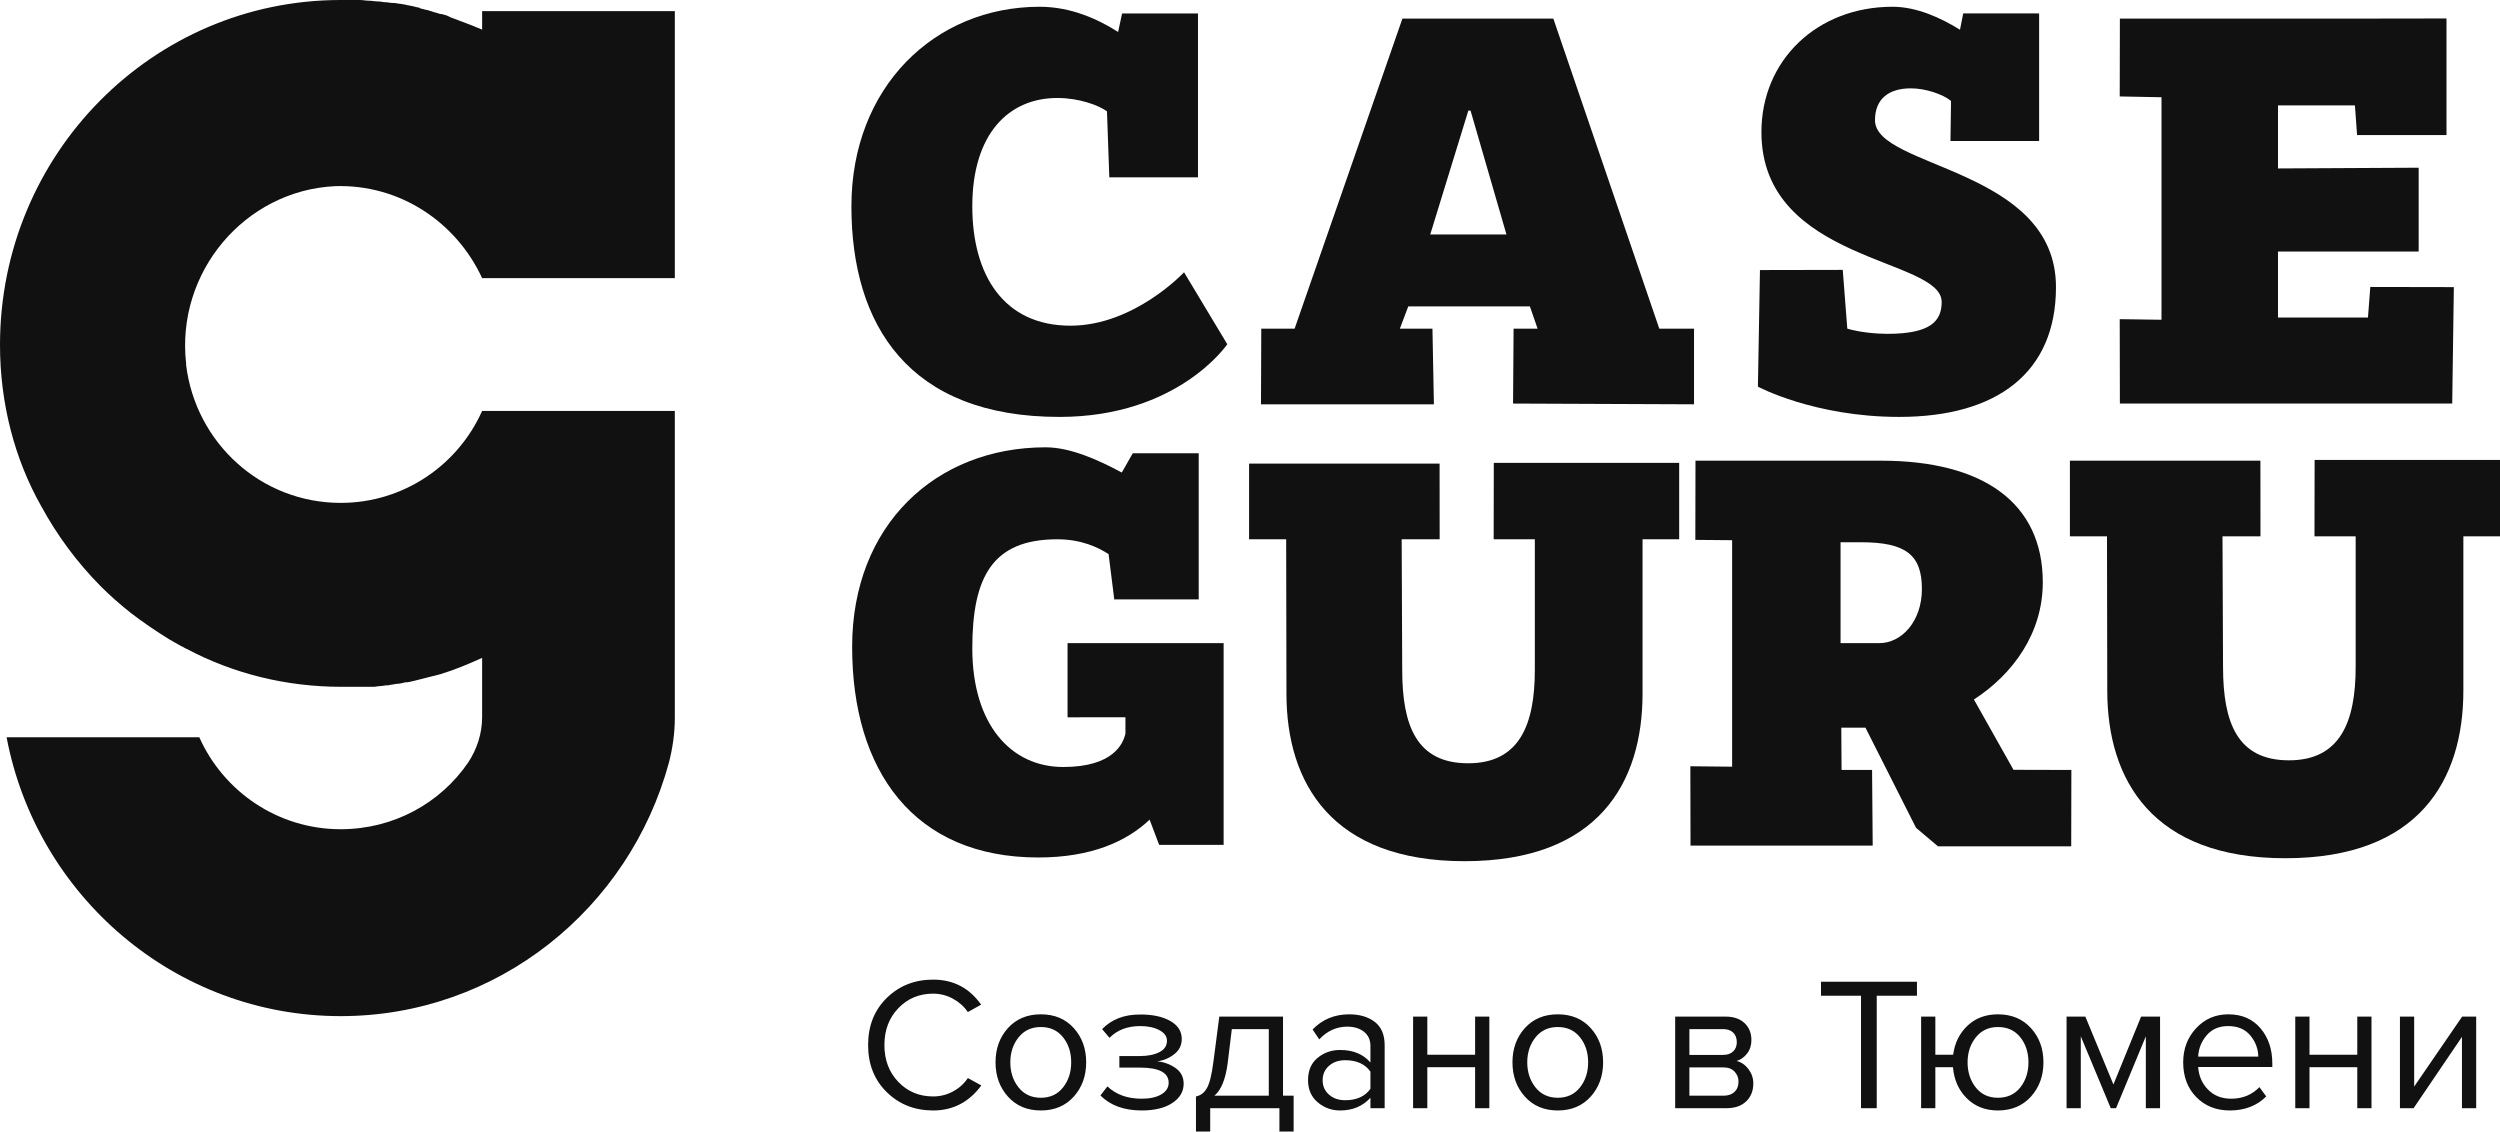
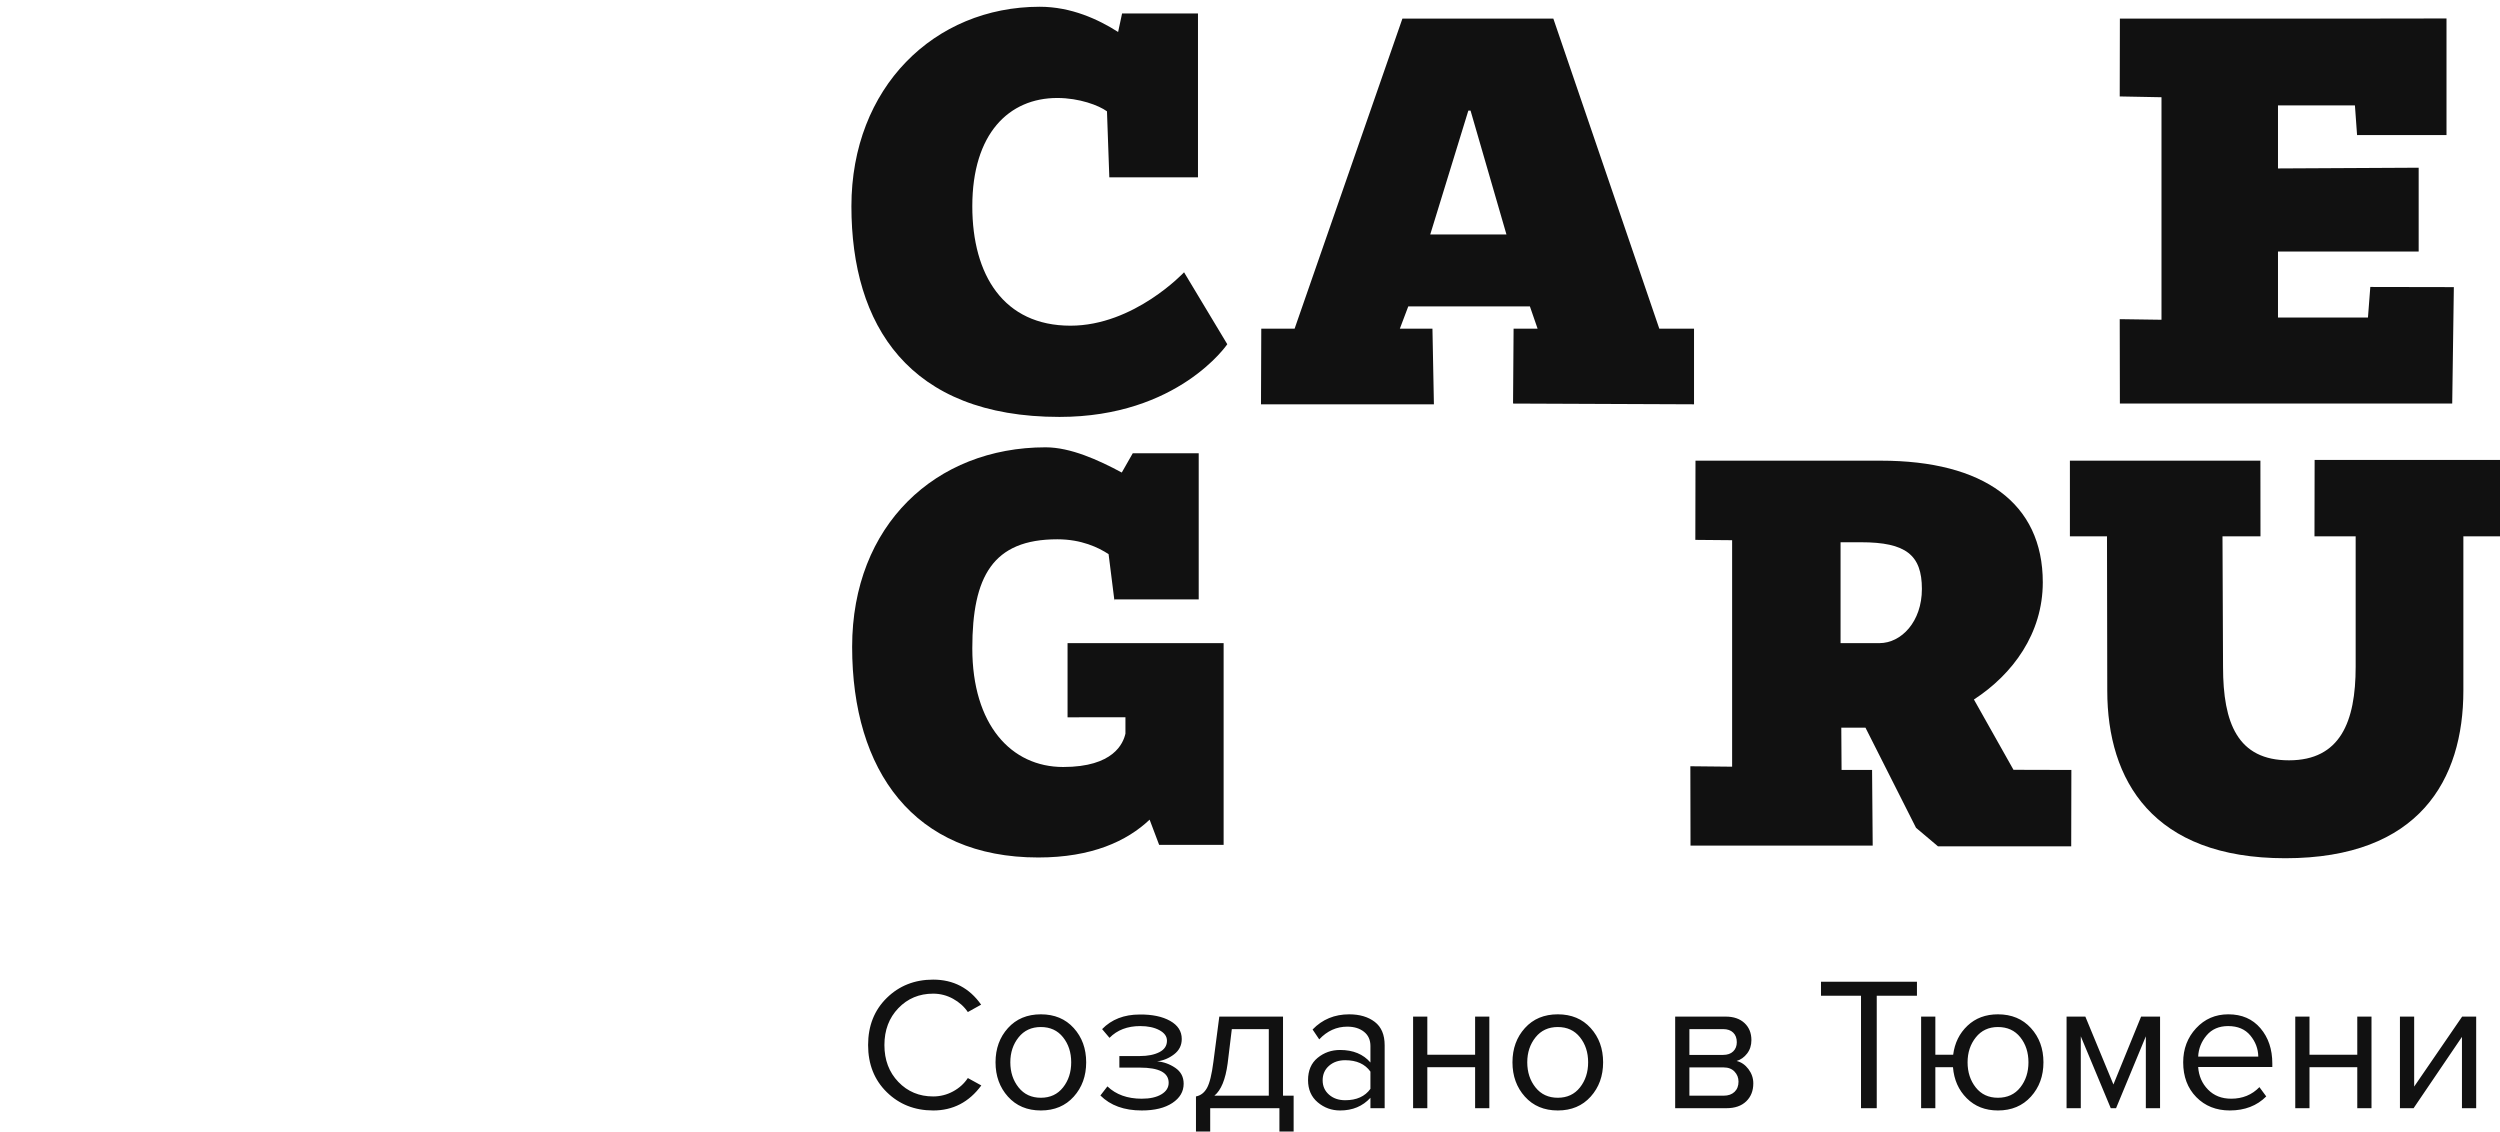
<svg xmlns="http://www.w3.org/2000/svg" xmlns:ns1="http://sodipodi.sourceforge.net/DTD/sodipodi-0.dtd" xmlns:ns2="http://www.inkscape.org/namespaces/inkscape" xml:space="preserve" width="40.448mm" height="18.307mm" shape-rendering="geometricPrecision" text-rendering="geometricPrecision" image-rendering="optimizeQuality" fill-rule="evenodd" clip-rule="evenodd" viewBox="0 -200 4203.448 2308.29" version="1.1" id="svg9" ns1:docname="logo_with_text.svg" ns2:version="1.3.2 (091e20e, 2023-11-25, custom)">
  <defs id="defs9" />
  <ns1:namedview id="namedview9" pagecolor="#ffffff" bordercolor="#000000" borderopacity="0.25" ns2:showpageshadow="2" ns2:pageopacity="0.0" ns2:pagecheckerboard="0" ns2:deskcolor="#d1d1d1" ns2:document-units="mm" ns2:clip-to-page="false" ns2:zoom="10.34469" ns2:cx="79.606062" ns2:cy="37.458833" ns2:window-width="2560" ns2:window-height="1351" ns2:window-x="-9" ns2:window-y="-9" ns2:window-maximized="1" ns2:current-layer="svg9" />
  <g id="g9" transform="translate(-441.146,-200.54)">
    <g fill="#111111" fill-rule="nonzero" id="g8">
-       <path d="m 2852.28,1100.7 1.11,266.29 c 0,114.99 29.89,190.64 134.53,190.64 104.63,0 136.02,-78.66 136.02,-190.64 V 1100.7 h -84.01 l 0.29,-155.87 h 378.18 v 155.87 h -74.74 v 314.7 c 0,181.57 -89.69,341.96 -363.22,341.96 -270.54,0 -363.22,-158.87 -363.22,-341.96 l -0.56,-314.7 h -75.67 V 946.35 h 388.64 l 0.14,154.35 z" id="path1" />
      <path d="m 2255.88,362.33 -4.79,-134.67 c -16.44,-12.11 -56.49,-27.24 -101.33,-27.24 -98.66,0 -173.39,72.63 -173.39,220.91 0,140.72 64.27,243.61 200.29,243.61 130.04,0 231.68,-108.94 231.68,-108.94 l 88.18,146.77 c 0,0 -100.14,148.28 -342.29,148.28 -307.9,0 -424.49,-187.62 -424.49,-429.71 0,-242.09 168.9,-407.02 384.14,-407.02 64.28,0 119.58,25.72 159.94,51.44 l 8.09,-37.82 h 154.83 v 334.39 z" id="path2" />
      <path d="m 2565.29,825.33 0.58,-154.34 h 68.01 l 219.89,-632.46 307.91,-0.01 216.13,632.47 h 70.86 v 154.34 l -369.19,-1.52 1.11,-152.82 h 48.95 l -15.68,-45.39 -248.13,0.01 -17.15,45.38 h 66.48 l 2.97,154.34 h -342.28 z m 423,-599.18 -77.73,252.69 h 155.46 l -73.24,-252.69 z" id="path3" />
-       <path d="m 3971.82,288.19 1.18,-81.71 c -16.44,-13.62 -52,-25.72 -81.9,-25.72 -44.84,0 -73.24,21.18 -73.24,65.06 0,98.35 369.2,96.83 369.2,340.44 0,174 -119.58,264.79 -319.87,264.79 -173.39,0 -288.18,-61.73 -288.18,-61.73 l 4.18,-237.87 168.9,-0.33 9.28,119.87 c 25.41,7.56 59.48,10.59 81.9,10.59 89.69,0 110.61,-27.24 110.61,-65.06 0,-90.79 -367.7,-80.2 -367.7,-346.5 0,-146.77 113.59,-255.71 267.55,-255.71 49.32,0 98.65,22.7 137.52,46.9 l 6.6,-33.29 154.84,0.02 v 260.24 z" id="path4" />
      <polygon points="4639.97,648.29 4823.51,648.29 4828.3,585.94 4998.71,586.26 4995.4,823.81 4317.42,823.81 4317.11,651.63 4402.31,652.84 4402.31,198.91 4317.11,197.28 4317.42,38.52 4781.96,38.52 4983.75,38.21 4983.75,276.08 4801.4,276.08 4801.4,277.6 4796.91,215.56 4639.97,215.56 4639.97,344.17 4926.95,342.66 4926.95,513.64 4639.97,513.63 " id="polygon4" />
      <path d="m 2266.35,1226.29 -11.96,-95.32 c -20.93,-13.62 -55.31,-30.27 -104.63,-30.27 -131.54,0 -173.39,75.66 -173.39,222.43 0,155.84 79.22,242.09 185.34,242.09 103.13,0 122.57,-48.42 127.05,-68.09 v -33.29 l -118.08,0.01 v -151.31 h 318.38 v 411.56 l -131.54,-0.01 -19.43,-51.44 c -46.34,43.88 -118.08,77.17 -227.2,77.17 -254.1,0 -379.66,-177.03 -379.66,-429.72 0,-248.14 170.4,-407.02 394.61,-407.02 50.82,0 107.62,25.73 155.45,51.45 l 22.42,-39.34 h 134.53 v 298.08 h -171.89 z" id="path5" />
      <path d="m 3441.51,1725.61 -0.32,-161.9 85.2,0.88 v -462.04 l -75.04,-0.65 0.31,-161.58 h 378.17 c 209.26,0 330.32,86.25 330.32,248.15 0,104.4 -61.27,187.61 -140.49,239.06 l 80.71,143.42 118.09,0.31 -0.31,155.86 h -271.74 l -44.84,-37.84 -103.14,-204.26 -49.32,0.01 0.55,86.23 h 62.24 l 1.27,154.35 z m 306.1,-618.86 v 205.79 h 79.23 c 44.84,0 86.69,-43.88 86.69,-110.47 0,-69.6 -32.89,-95.32 -124.05,-95.32 z" id="path6" />
      <path d="m 4526.75,1094.67 1.12,266.29 c 0,114.98 29.89,190.64 134.52,190.64 104.63,0 136.02,-78.67 136.02,-190.64 v -266.29 h -84.01 l 0.29,-155.87 h 378.18 v 155.87 h -74.74 v 314.7 c 0,181.56 -89.69,341.96 -363.22,341.96 -270.54,0 -363.22,-158.87 -363.22,-341.96 l -0.56,-314.7 h -75.67 V 940.32 h 388.64 l 0.14,154.35 z" id="path7" />
-       <path d="m 976.4,1463.68 v -121.05 c -26.91,12.11 -55.31,24.21 -85.2,33.29 -5.98,1.52 -11.96,3.03 -17.94,4.54 -5.97,1.52 -11.96,3.03 -17.93,4.54 -5.98,1.52 -11.96,3.03 -17.94,4.54 0,0 0,0 0,0 -5.98,1.52 -11.96,3.03 -17.94,3.03 -5.97,1.52 -11.96,3.02 -17.93,3.02 -5.98,1.52 -11.96,1.52 -16.44,3.03 -1.5,0 -1.5,0 -2.99,0 -4.49,0 -8.97,1.52 -13.45,1.52 -4.49,0 -8.97,1.51 -13.45,1.51 0,0 -1.5,0 -1.5,0 -2.99,0 -4.49,0 -7.47,0 -2.99,0 -5.98,0 -7.48,0 -2.99,0 -5.98,0 -7.47,0 -1.5,0 -2.99,0 -5.98,0 -5.98,0 -10.46,0 -16.44,0 -5.98,0 -13.45,0 -19.43,0 -113.6,0 -221.22,-27.24 -315.39,-77.17 -4.48,-1.51 -7.47,-4.54 -11.96,-6.05 -7.47,-4.54 -16.44,-9.08 -23.91,-13.61 -26.91,-16.65 -53.81,-34.8 -79.22,-54.47 -20.93,-16.65 -41.85,-34.8 -61.29,-54.48 C 149.82,1147.45 109.47,1092.98 76.58,1032.46 22.77,937.13 -7.13,823.65 -7.13,704.12 -7.13,315.26 303.78,0.54 687.92,0.54 c 8.97,0 16.44,0 25.41,0 4.49,0 8.97,0 13.45,0 5.98,0 13.45,1.51 19.44,1.51 5.98,0 11.96,1.52 19.43,1.52 4.49,0 8.97,1.51 13.45,1.51 4.49,0 10.46,1.52 14.95,1.52 0,0 1.5,0 2.99,0 2.99,0 7.47,1.51 10.46,1.51 2.99,0 7.47,1.52 10.46,1.52 1.5,0 4.49,1.52 5.98,1.52 2.99,0 5.98,1.51 8.97,1.51 4.49,1.52 7.47,1.52 11.96,3.03 1.5,0 2.99,0 4.49,1.51 2.98,1.52 7.47,1.52 10.46,3.03 2.99,0 5.98,1.51 7.47,1.51 2.99,1.52 5.98,1.52 8.97,3.03 1.5,0 2.99,1.51 5.98,1.51 4.49,1.52 7.47,3.03 11.96,3.03 5.98,1.51 11.96,3.02 16.44,6.05 16.44,6.05 31.39,12.11 47.83,18.16 5.98,3.02 11.96,4.54 17.94,7.56 V 23.25 l 393.1,-0.02 V 567.94 H 976.4 C 924.09,454.46 809,375.78 675.97,380.32 492.11,389.4 351.6,555.84 372.53,741.95 c 0,1.51 0,1.51 0,3.02 19.44,158.87 152.47,281.44 315.39,281.44 128.55,0 239.15,-77.17 288.48,-187.62 v 0 l 393.11,-0.01 v 626.41 c 0,30.27 -4.48,62.04 -11.96,90.79 -80.71,298.08 -349.76,517.47 -669.63,517.47 -337.81,0 -620.31,-245.12 -681.59,-568.91 h 393.11 c 49.32,110.45 159.93,187.62 288.48,187.62 107.62,0 203.28,-52.96 260.08,-136.18 17.94,-27.24 28.4,-59.01 28.4,-92.3 z" id="path8" />
    </g>
    <path fill="#111111" d="m 1896.48,2265.89 c -37.65,0 -69.18,-12.44 -94.59,-37.33 -25.4,-24.89 -38.1,-56.93 -38.1,-96.13 0,-39.2 12.7,-71.25 38.1,-96.13 25.41,-24.89 56.94,-37.33 94.59,-37.33 41.26,0 73.89,17.02 97.87,51.06 l -27.08,15.09 c -7.48,-11.09 -17.53,-20.12 -30.17,-27.08 -12.64,-6.97 -26.18,-10.45 -40.62,-10.45 -28.37,0 -52.03,9.87 -70.99,29.6 -18.95,19.73 -28.43,44.81 -28.43,75.24 0,30.43 9.48,55.51 28.43,75.24 18.96,19.73 42.62,29.6 70.99,29.6 14.44,0 27.98,-3.42 40.62,-10.26 12.64,-6.83 22.69,-15.92 30.17,-27.27 l 27.47,15.09 c -25.02,34.04 -57.77,51.06 -98.26,51.06 z m 286.85,-28.24 c -16.89,18.83 -39.27,28.24 -67.12,28.24 -27.85,0 -50.23,-9.41 -67.12,-28.24 -16.89,-18.82 -25.34,-42.16 -25.34,-70.02 0,-27.85 8.45,-51.13 25.34,-69.82 16.89,-18.7 39.27,-28.05 67.12,-28.05 27.85,0 50.23,9.35 67.12,28.05 16.89,18.69 25.34,41.97 25.34,69.82 0,27.86 -8.45,51.2 -25.34,70.02 z m -112.58,-18.76 c 11.22,14.06 26.37,21.08 45.46,21.08 19.08,0 34.17,-7.02 45.26,-21.08 11.09,-14.06 16.64,-31.14 16.64,-51.26 0,-20.11 -5.55,-37.14 -16.64,-51.06 -11.09,-13.93 -26.18,-20.89 -45.26,-20.89 -19.09,0 -34.24,7.03 -45.46,21.08 -11.21,14.06 -16.82,31.01 -16.82,50.87 0,20.12 5.61,37.2 16.82,51.26 z m 251.27,47 c -35.85,0 -63.96,-10.18 -84.34,-30.56 l 14.32,-18.57 c 17.53,16.77 40.87,25.15 70.02,25.15 16.76,0 30.1,-2.97 40.03,-8.9 9.93,-5.93 14.9,-13.8 14.9,-23.6 0,-20.63 -19.6,-30.95 -58.8,-30.95 h -41.78 v -23.59 h 41.78 c 16.24,0 29.53,-2.65 39.84,-7.93 10.32,-5.29 15.48,-13.09 15.48,-23.41 0,-8.77 -5.16,-15.92 -15.48,-21.47 -10.31,-5.54 -23.34,-8.32 -39.07,-8.32 -26.05,0 -46.94,8 -62.67,23.99 l -15.09,-17.8 c 19.35,-19.85 44.88,-29.78 76.6,-29.78 25.53,-0.26 46.23,4.06 62.09,12.96 15.86,8.89 23.79,21.21 23.79,36.94 0,12.89 -5.22,23.34 -15.67,31.33 -10.44,8 -21.98,12.77 -34.62,14.32 13.15,1.03 25.47,5.41 36.94,13.15 11.48,7.74 17.22,18.57 17.22,32.5 0,15.99 -7.67,29.07 -23.02,39.26 -15.34,10.19 -36.17,15.28 -62.47,15.28 z m 110.63,42.94 v -71.56 c 9.55,-1.81 17.02,-7.55 22.44,-17.22 5.42,-9.67 9.8,-27.53 13.15,-53.58 l 12,-92.07 h 129.98 v 161.32 h 21.66 v 73.11 h -29.01 v -47.58 h -141.2 v 47.58 z m 73.12,-208.9 -8.51,70.02 c -4.39,32.76 -13.41,54.68 -27.08,65.77 h 111.02 v -135.79 z m 311.8,161.32 h -29.02 v -21.28 c -15.73,17.28 -36.36,25.92 -61.89,25.92 -17.28,0 -32.5,-5.54 -45.65,-16.63 -13.15,-11.09 -19.73,-26.18 -19.73,-45.26 0,-19.6 6.51,-34.76 19.53,-45.46 13.03,-10.7 28.31,-16.05 45.85,-16.05 26.56,0 47.19,8.51 61.89,25.53 v -33.66 c 0,-12.38 -4.38,-22.05 -13.15,-29.01 -8.77,-6.96 -20.12,-10.45 -34.04,-10.45 -21.92,0 -41.01,8.64 -57.26,25.92 l -13.54,-20.11 c 19.86,-20.63 44.75,-30.95 74.67,-30.95 21.4,0 38.81,5.16 52.22,15.47 13.41,10.32 20.12,26.18 20.12,47.59 z M 2737.1,2245 c 23.21,0 40.36,-7.73 51.45,-23.21 v -35.2 c -11.09,-15.48 -28.24,-23.21 -51.45,-23.21 -13.41,0 -24.43,3.8 -33.07,11.41 -8.64,7.61 -12.96,17.47 -12.96,29.59 0,11.87 4.32,21.6 12.96,29.21 8.64,7.61 19.66,11.41 33.07,11.41 z m 167.51,16.25 h -29.02 V 2074.4 h 29.02 v 77.76 h 97.48 v -77.76 h 29.02 v 186.85 h -29.02 v -83.56 h -97.48 z m 333.27,-23.6 c -16.89,18.83 -39.27,28.24 -67.12,28.24 -27.85,0 -50.23,-9.41 -67.12,-28.24 -16.89,-18.82 -25.34,-42.16 -25.34,-70.02 0,-27.85 8.45,-51.13 25.34,-69.82 16.89,-18.7 39.27,-28.05 67.12,-28.05 27.85,0 50.23,9.35 67.12,28.05 16.89,18.69 25.34,41.97 25.34,69.82 0,27.86 -8.45,51.2 -25.34,70.02 z m -112.58,-18.76 c 11.22,14.06 26.37,21.08 45.46,21.08 19.08,0 34.17,-7.02 45.26,-21.08 11.09,-14.06 16.64,-31.14 16.64,-51.26 0,-20.11 -5.55,-37.14 -16.64,-51.06 -11.09,-13.93 -26.18,-20.89 -45.26,-20.89 -19.09,0 -34.24,7.03 -45.46,21.08 -11.21,14.06 -16.82,31.01 -16.82,50.87 0,20.12 5.61,37.2 16.82,51.26 z m 389.76,42.36 H 3410.22 V 2074.4 h 102.91 c 16.24,0 29.07,4.39 38.49,13.15 9.41,8.77 14.12,20.38 14.12,34.82 0,10.57 -2.9,19.67 -8.71,27.27 -5.8,7.61 -12.96,12.71 -21.47,15.28 9.55,2.33 17.6,7.87 24.18,16.64 6.58,8.77 9.87,18.44 9.87,29.01 0,15.22 -4.84,27.47 -14.51,36.75 -9.67,9.29 -23.02,13.93 -40.04,13.93 z m -5.8,-25.53 c 9.28,0 16.63,-2.58 22.05,-7.74 5.41,-5.16 8.12,-12.12 8.12,-20.89 0,-7.99 -2.71,-14.83 -8.12,-20.5 -5.42,-5.68 -12.77,-8.51 -22.05,-8.51 h -70.02 v 57.64 z m -1.16,-83.17 c 8.77,0 15.6,-2.39 20.5,-7.16 4.9,-4.77 7.35,-11.03 7.35,-18.76 0,-8.26 -2.45,-14.77 -7.35,-19.54 -4.9,-4.77 -11.73,-7.16 -20.5,-7.16 h -68.86 v 52.62 z m 313.34,108.7 h -32.11 v -229.4 h -81.62 v -28.63 h 195.75 v 28.63 h -82.02 z m 247.2,4.64 c -25.79,0 -47,-8.32 -63.64,-24.95 -16.63,-16.63 -25.98,-37.72 -28.05,-63.25 h -35.97 v 83.56 h -29.02 V 2074.4 h 29.02 v 77.76 h 36.36 c 3.1,-23.99 12.83,-43.72 29.21,-59.19 16.38,-15.47 37.07,-23.21 62.09,-23.21 27.85,0 50.29,9.35 67.31,28.05 17.02,18.69 25.53,41.97 25.53,69.82 0,27.86 -8.51,51.2 -25.53,70.02 -17.02,18.83 -39.46,28.24 -67.31,28.24 z m 0,-25.92 c 19.34,0 34.56,-7.02 45.65,-21.08 11.09,-14.06 16.63,-31.14 16.63,-51.26 0,-20.11 -5.54,-37.14 -16.63,-51.06 -11.09,-13.93 -26.31,-20.89 -45.65,-20.89 -18.83,0 -33.85,7.03 -45.07,21.08 -11.22,14.06 -16.83,31.01 -16.83,50.87 0,20.12 5.55,37.2 16.64,51.26 11.09,14.06 26.17,21.08 45.26,21.08 z m 330.75,21.28 h -29.01 v -146.62 l -60.74,146.62 h -10.83 l -61.12,-146.62 v 146.62 h -29.02 V 2074.4 h 38.3 l 57.26,138.49 56.48,-138.49 h 38.68 z m 142.36,4.64 c -27.86,0 -50.68,-9.09 -68.48,-27.27 -17.79,-18.18 -26.69,-41.85 -26.69,-70.99 0,-27.34 8.77,-50.48 26.31,-69.44 17.53,-18.95 39.46,-28.43 65.76,-28.43 27.6,0 49.45,9.48 65.57,28.43 16.12,18.96 24.18,42.88 24.18,71.76 v 7.35 h -151.26 c 1.29,18.31 8,33.66 20.12,46.04 12.12,12.38 27.85,18.57 47.2,18.57 23.21,0 42.42,-7.87 57.64,-23.6 l 13.92,18.96 c -19.08,19.08 -43.84,28.62 -74.27,28.62 z m 58.02,-109.86 c -0.25,-15.99 -5.67,-30.37 -16.24,-43.14 -10.58,-12.76 -25.66,-19.15 -45.26,-19.15 -18.57,0 -33.21,6.32 -43.91,18.96 -10.7,12.64 -16.44,27.08 -17.22,43.33 z m 104.46,105.22 h -29.02 V 2074.4 h 29.02 v 77.76 h 97.48 v -77.76 h 29.02 v 186.85 h -29.02 v -83.56 h -97.48 z m 212.38,0 h -27.86 V 2074.4 h 29.02 v 142.75 l 97.87,-142.75 h 28.63 v 186.85 h -29.02 v -145.46 z" id="path9" />
  </g>
</svg>